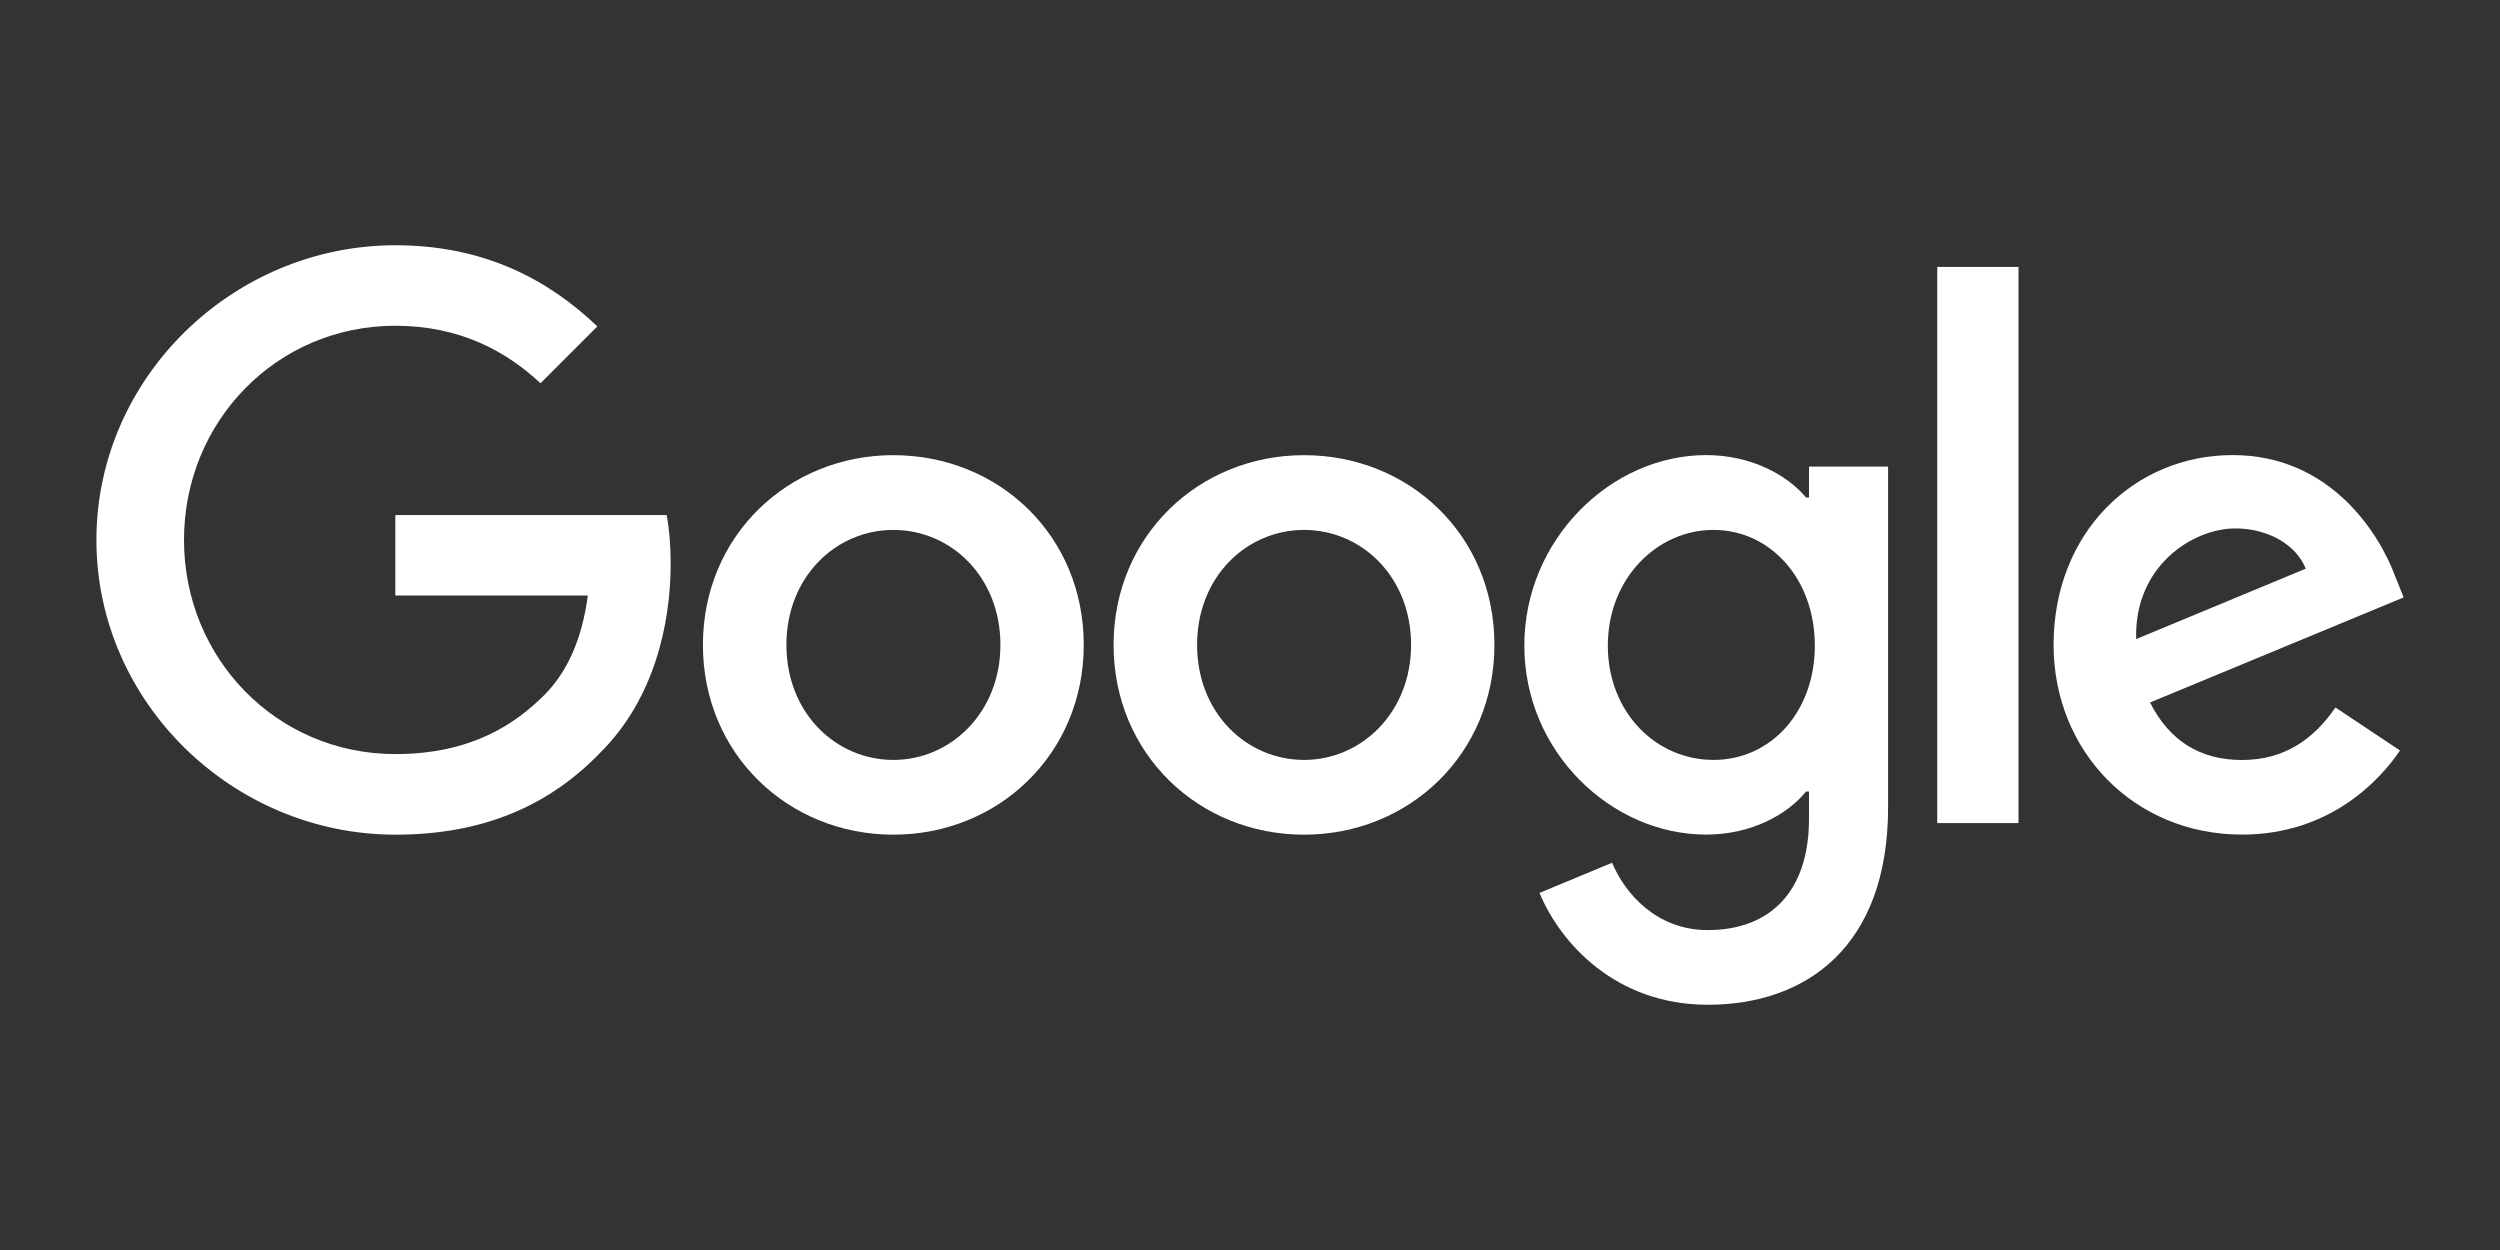
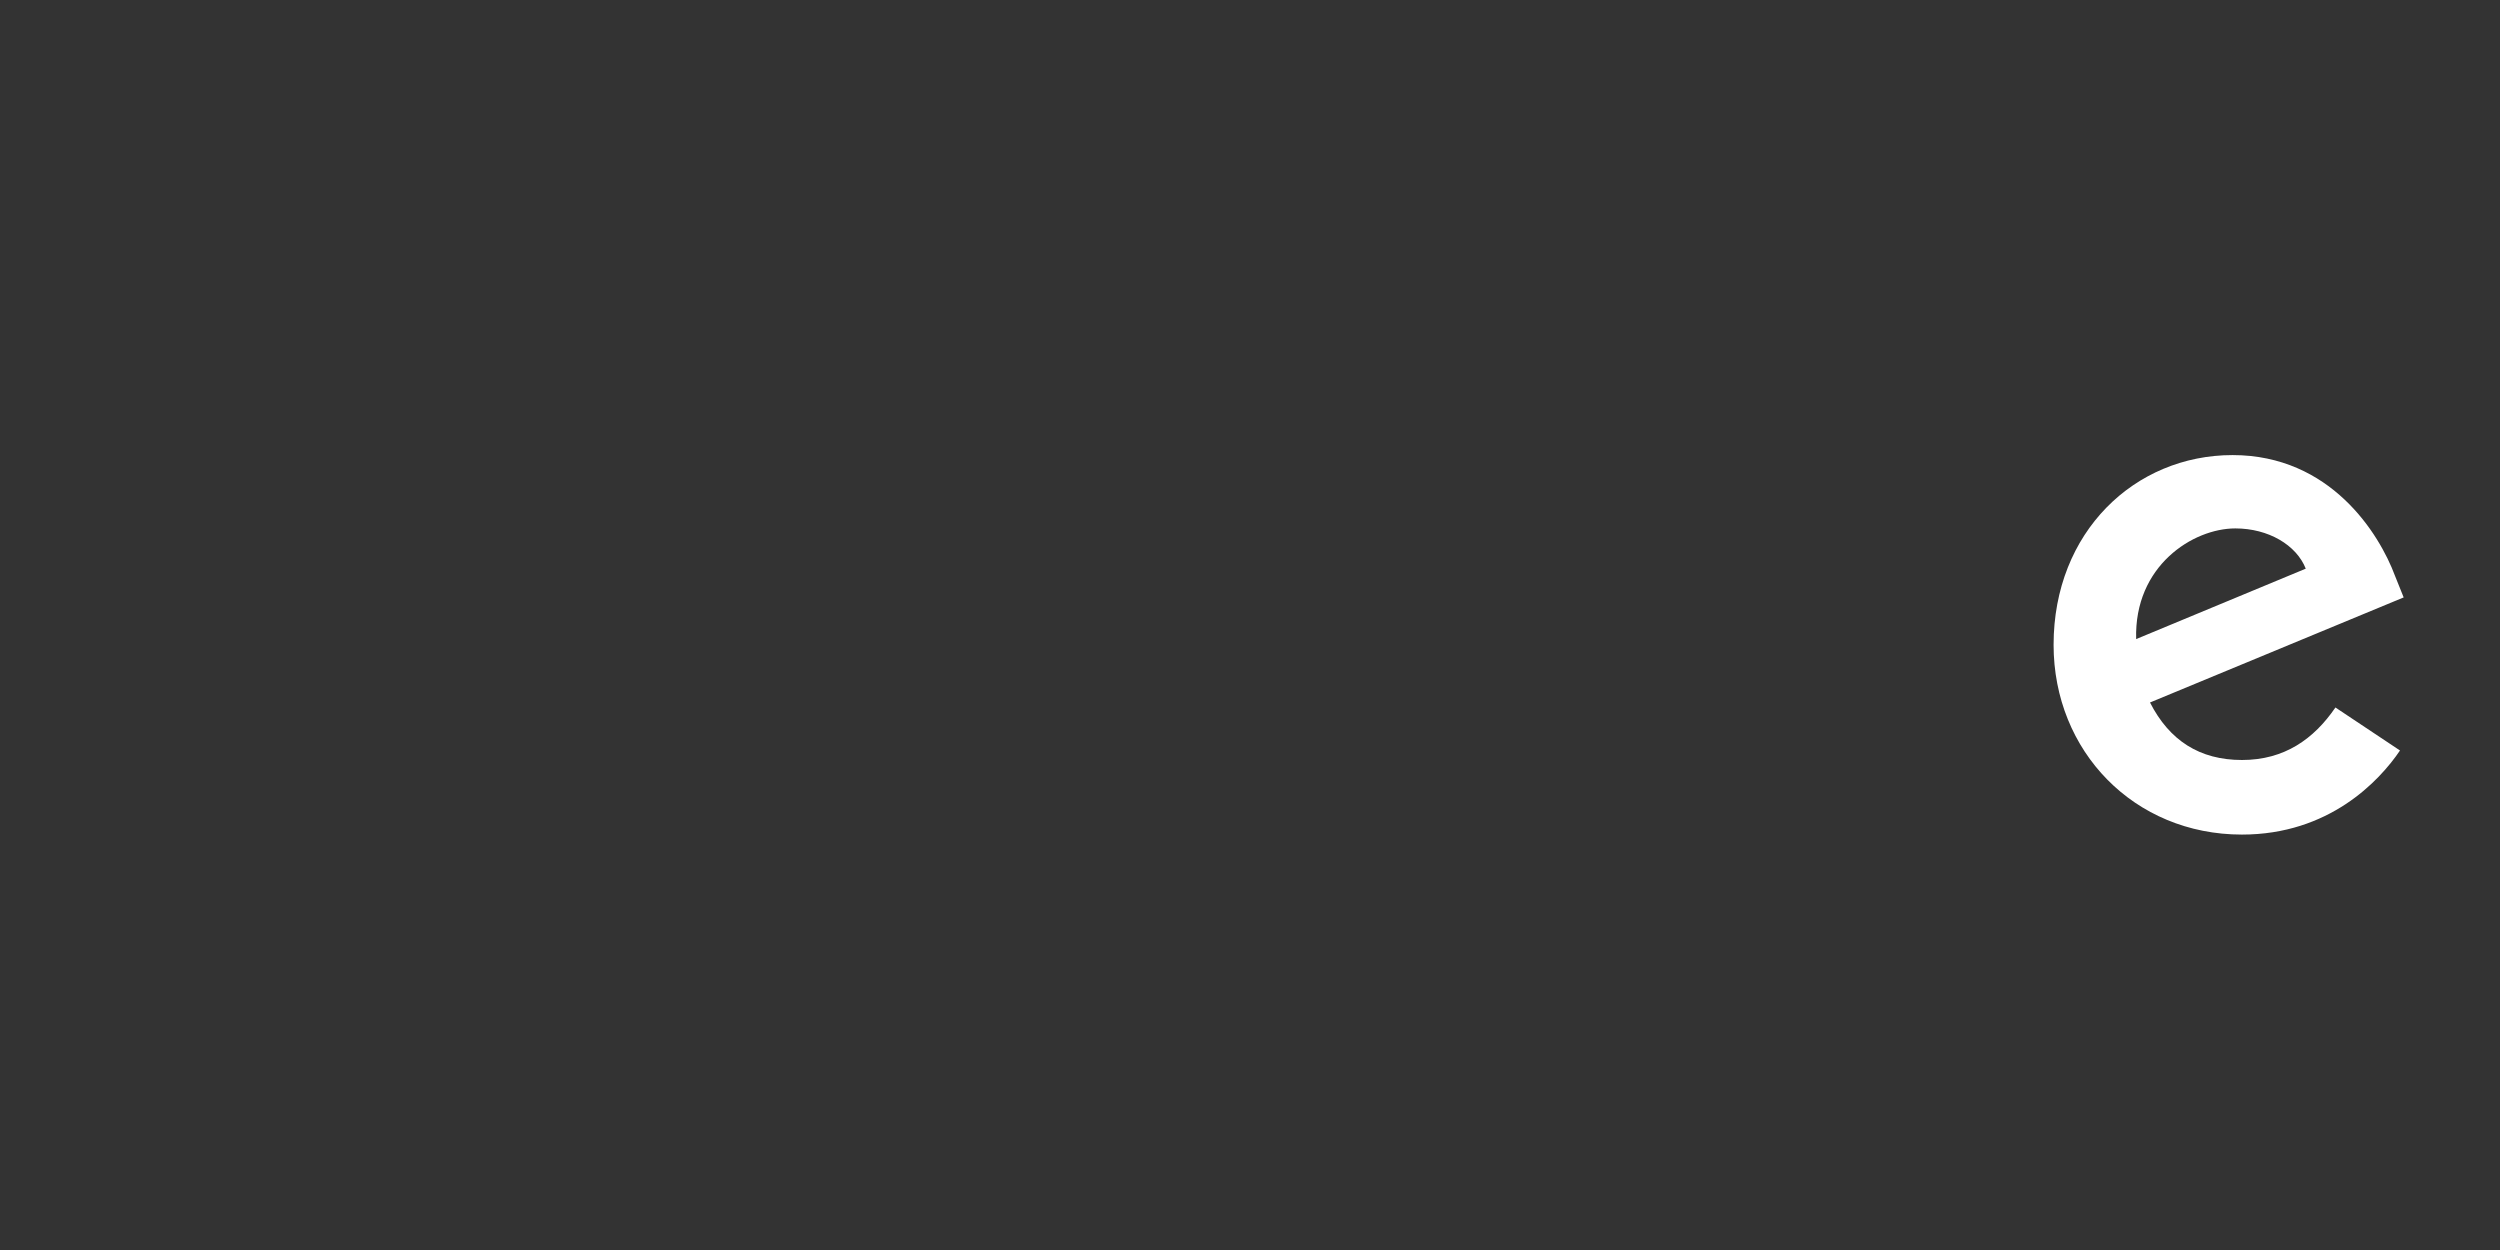
<svg xmlns="http://www.w3.org/2000/svg" id="Capa_1" viewBox="0 0 300 150">
  <rect x="0" y="0" width="300" height="150" fill="#333333" stroke="none" />
  <defs>
    <style>
      .cls-1 {
        fill: #fff;
      }
    </style>
  </defs>
-   <path class="cls-1" d="M130.05,77.39c0,13.11-10.26,22.77-22.85,22.77s-22.85-9.66-22.85-22.77,10.26-22.77,22.85-22.77,22.85,9.57,22.85,22.77ZM120.05,77.39c0-8.19-5.95-13.8-12.84-13.8s-12.84,5.61-12.84,13.8,5.95,13.8,12.84,13.8,12.84-5.7,12.84-13.8Z" />
-   <path class="cls-1" d="M179.33,77.39c0,13.11-10.26,22.77-22.85,22.77s-22.85-9.66-22.85-22.77,10.26-22.77,22.85-22.77,22.85,9.57,22.85,22.77ZM169.33,77.39c0-8.19-5.95-13.8-12.84-13.8s-12.84,5.61-12.84,13.8,5.95,13.8,12.84,13.8,12.84-5.7,12.84-13.8Z" />
-   <path class="cls-1" d="M226.57,55.99v40.89c0,16.82-9.92,23.69-21.64,23.69-11.04,0-17.68-7.38-20.19-13.42l8.71-3.62c1.55,3.71,5.35,8.08,11.47,8.08,7.51,0,12.16-4.63,12.16-13.35v-3.28h-.35c-2.24,2.76-6.55,5.17-11.99,5.17-11.39,0-21.82-9.92-21.82-22.68s10.43-22.86,21.82-22.86c5.43,0,9.74,2.41,11.99,5.09h.35v-3.71h9.5ZM217.78,77.47c0-8.02-5.35-13.88-12.16-13.88s-12.68,5.86-12.68,13.88,5.78,13.72,12.68,13.72,12.16-5.78,12.16-13.72Z" />
-   <path class="cls-1" d="M242.22,32.03v66.74h-9.75V32.03h9.75Z" />
  <path class="cls-1" d="M280.24,84.89l7.76,5.17c-2.51,3.71-8.54,10.09-18.97,10.09-12.94,0-22.6-10-22.6-22.77,0-13.54,9.74-22.77,21.48-22.77s17.6,9.41,19.49,14.49l1.04,2.59-30.44,12.61c2.33,4.57,5.96,6.9,11.04,6.9s8.62-2.51,11.21-6.3h0ZM256.34,76.69l20.35-8.45c-1.12-2.84-4.49-4.83-8.45-4.83-5.08,0-12.16,4.49-11.9,13.28Z" />
-   <path class="cls-1" d="M47.44,71.47v-9.66h32.56c.32,1.68.48,3.68.48,5.83,0,7.25-1.98,16.21-8.37,22.6-6.21,6.47-14.15,9.92-24.66,9.92-19.49,0-35.88-15.87-35.88-35.36S27.96,29.43,47.45,29.43c10.78,0,18.46,4.23,24.23,9.74l-6.82,6.82c-4.14-3.88-9.74-6.9-17.42-6.9-14.23,0-25.36,11.47-25.36,25.7s11.13,25.7,25.36,25.7c9.23,0,14.49-3.71,17.86-7.07,2.73-2.73,4.53-6.63,5.24-11.96h-23.09Z" />
</svg>